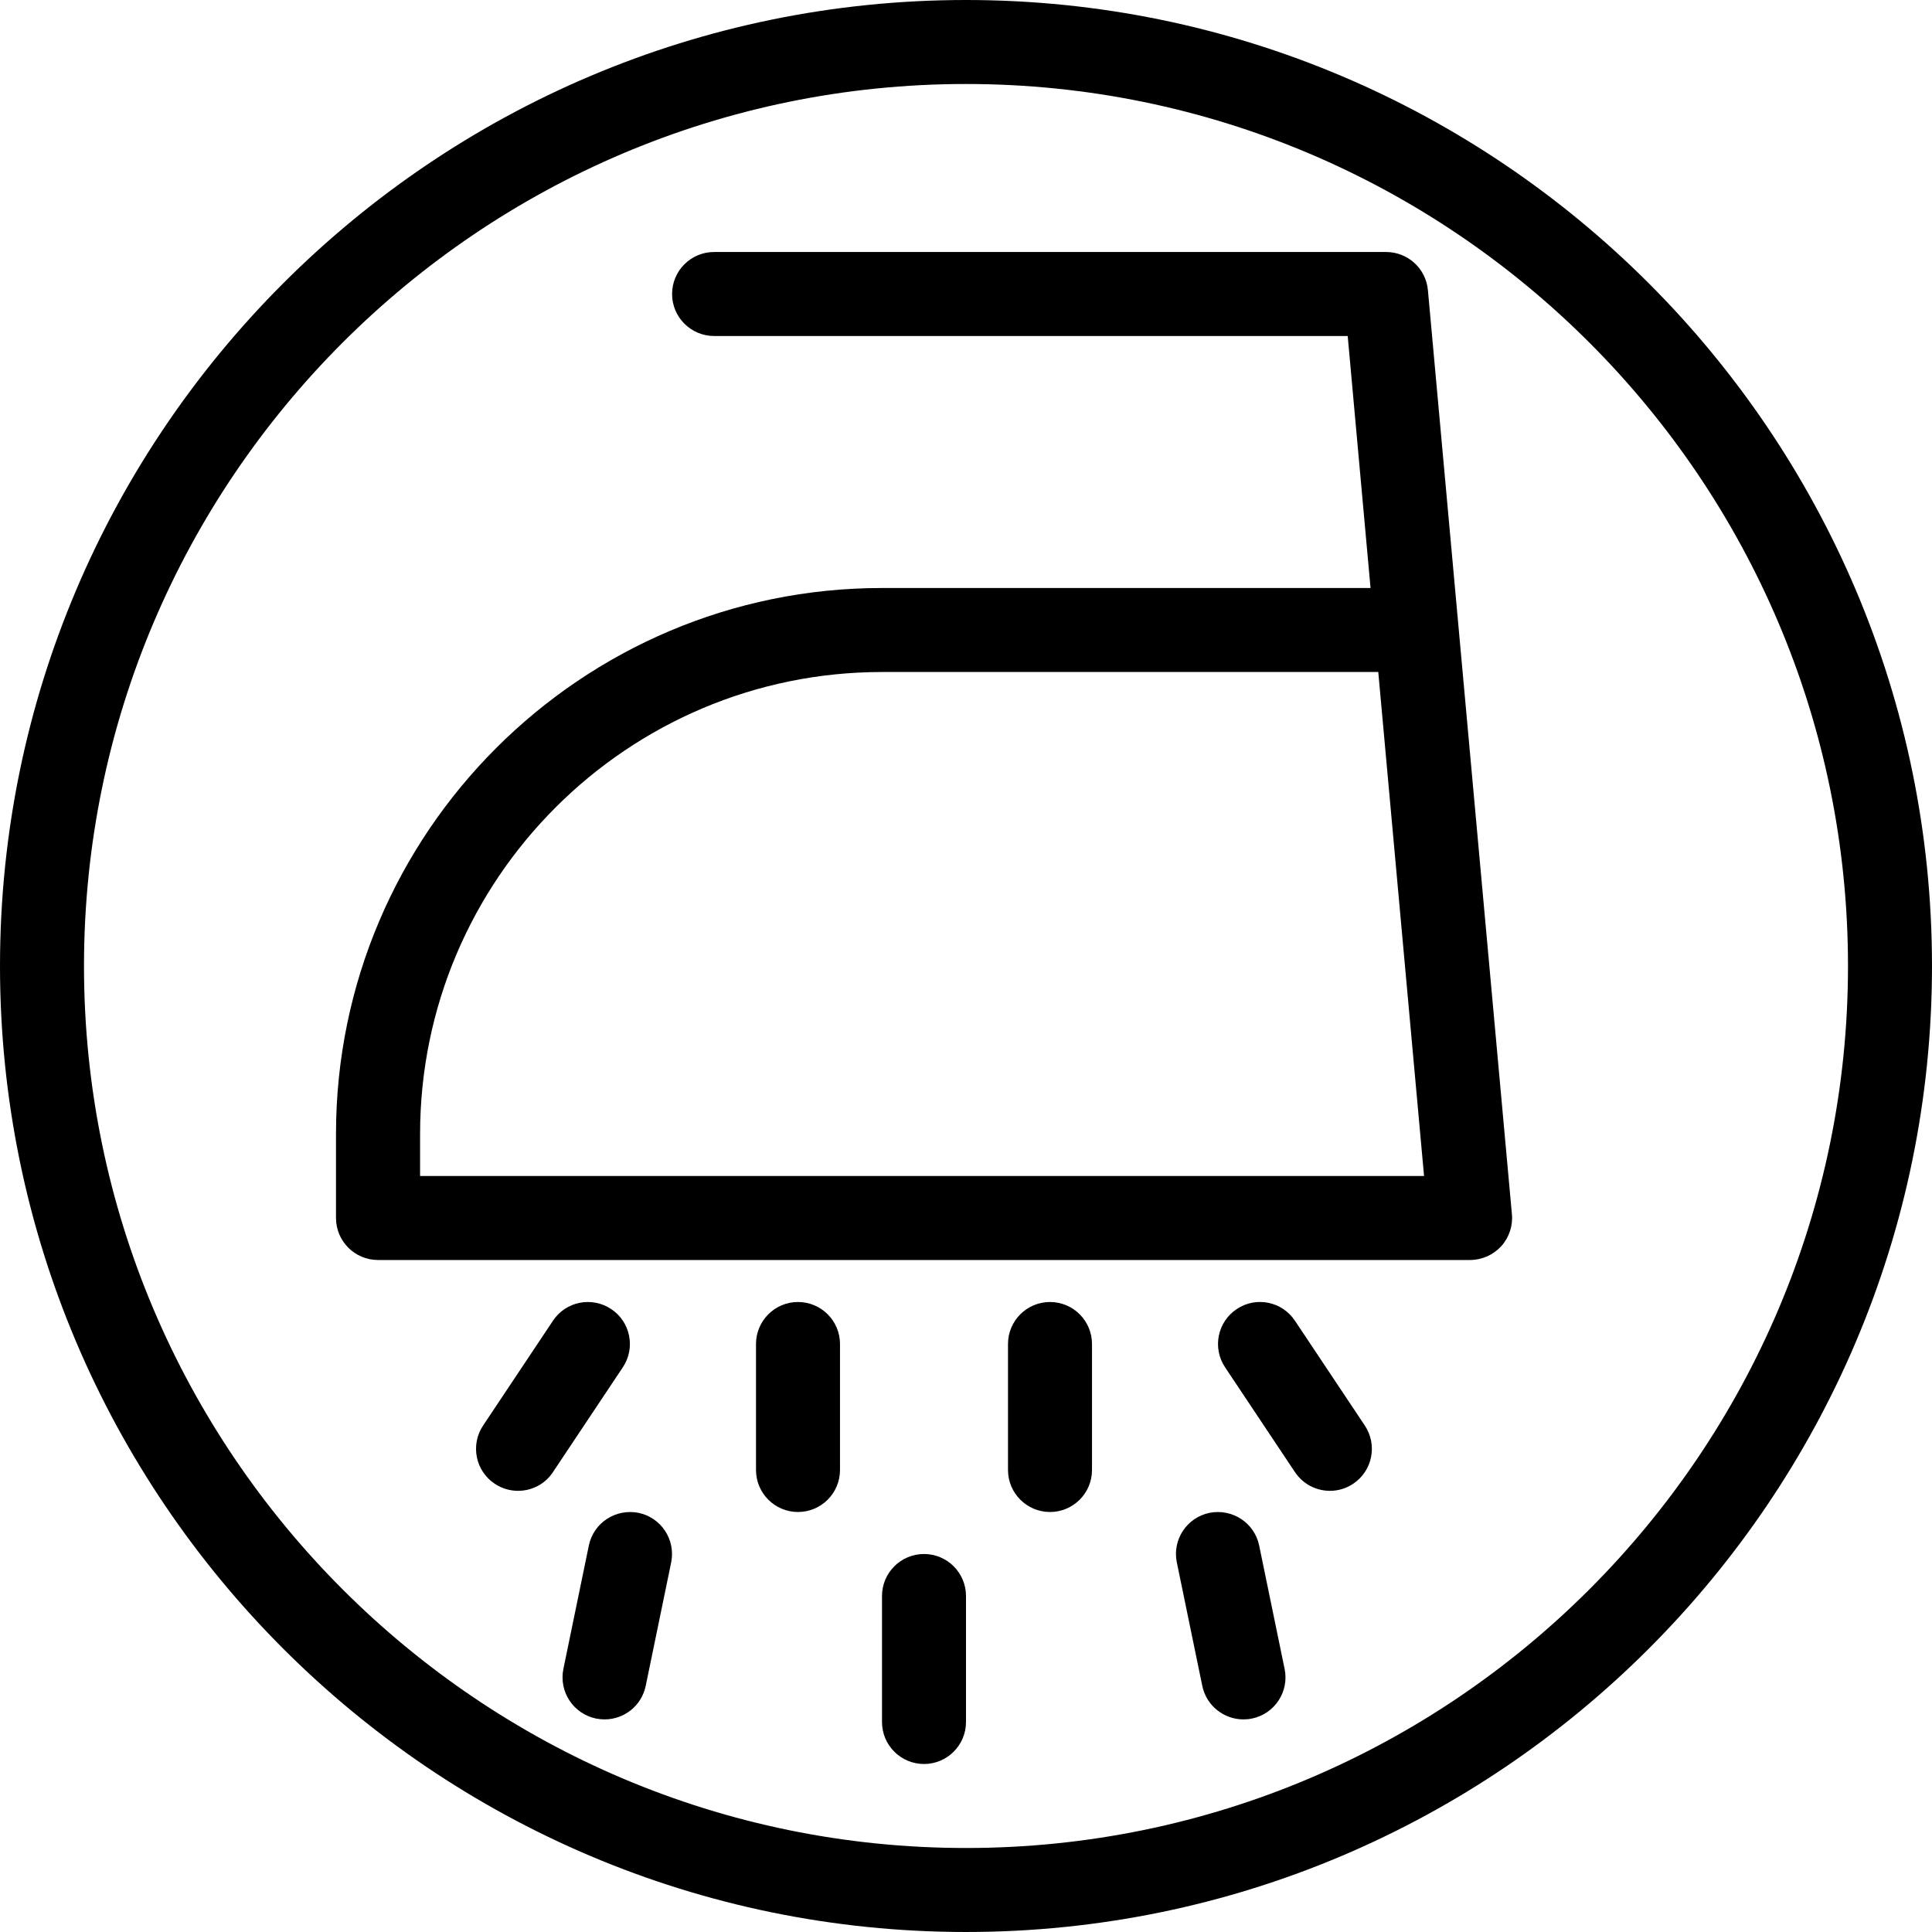
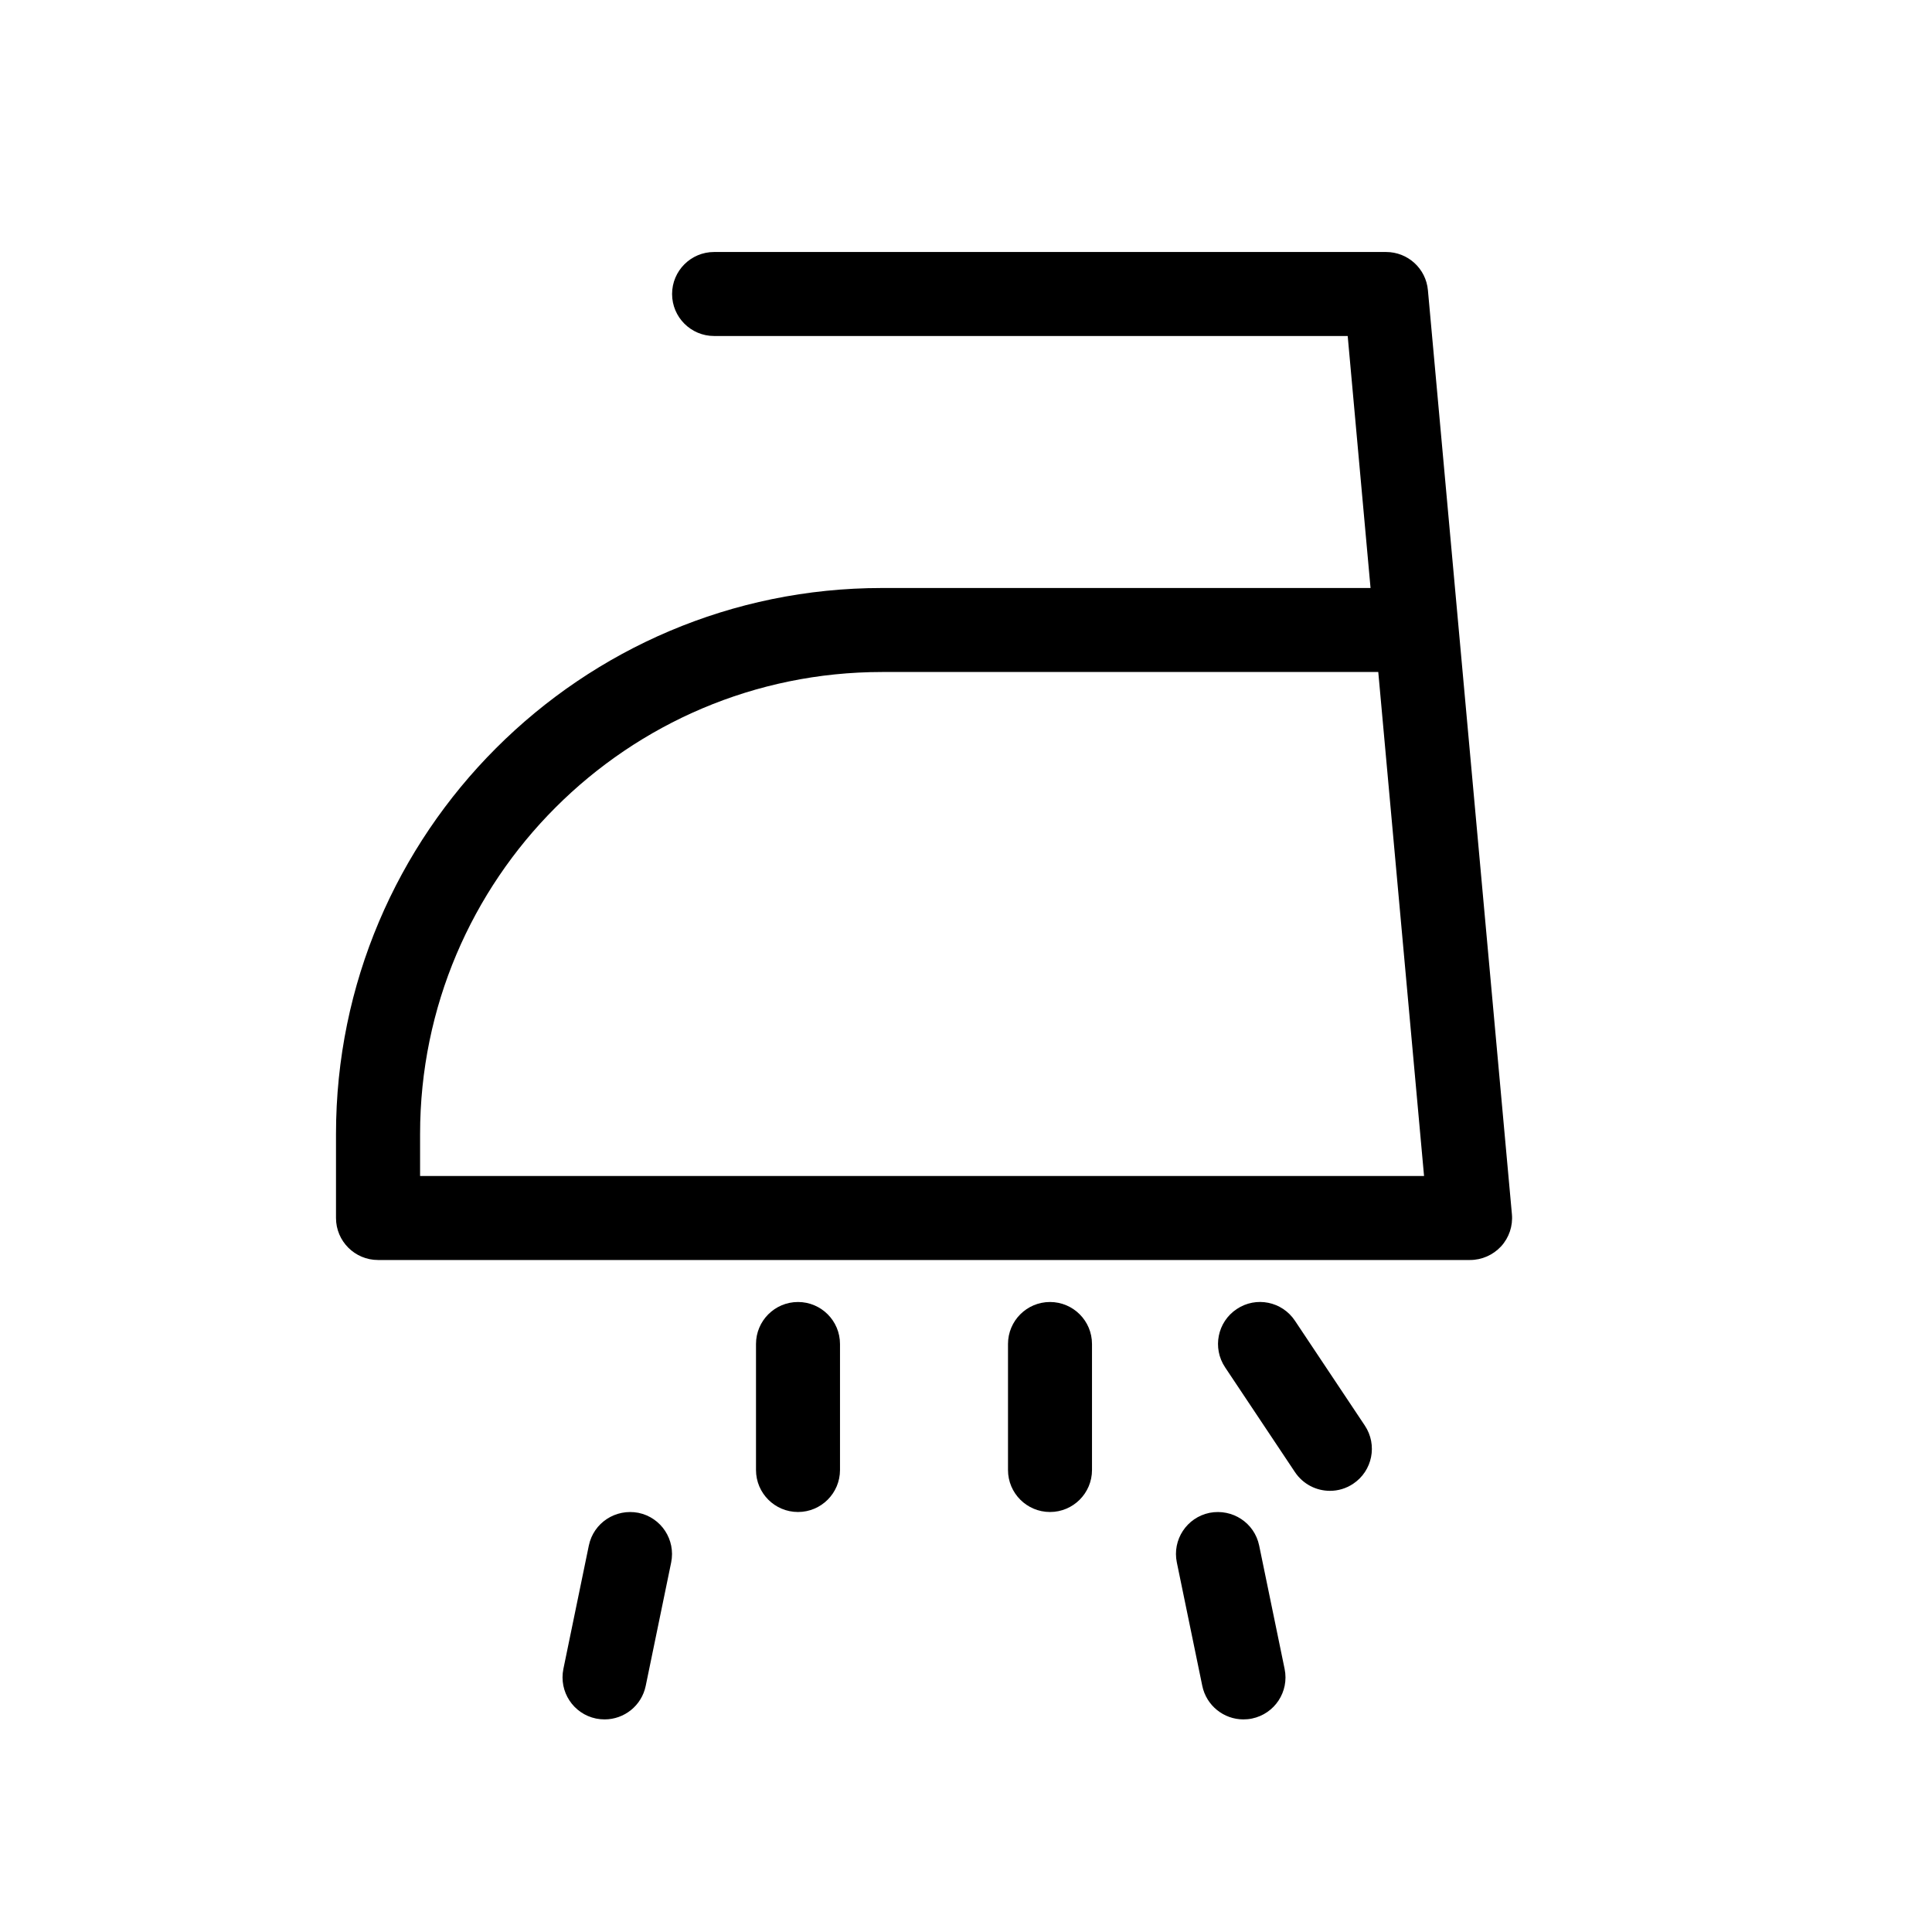
<svg xmlns="http://www.w3.org/2000/svg" fill="#000000" height="800px" width="800px" version="1.1" id="Layer_1" viewBox="0 0 490.667 490.667" xml:space="preserve">
  <g>
    <g>
      <g>
        <path d="M202.667,330.667c-5.888,0-10.667,4.779-10.667,10.667v32c0,5.888,4.779,10.667,10.667,10.667     s10.667-4.779,10.667-10.667v-32C213.333,335.445,208.555,330.667,202.667,330.667z" />
-         <path d="M155.221,332.459c-4.928-3.264-11.541-1.941-14.784,2.965l-17.749,26.624c-3.264,4.907-1.941,11.52,2.965,14.784     c1.835,1.216,3.883,1.792,5.909,1.792c3.456,0,6.848-1.664,8.875-4.757l17.749-26.624     C161.451,342.336,160.128,335.723,155.221,332.459z" />
        <path d="M266.667,330.667c-5.888,0-10.667,4.779-10.667,10.667v32c0,5.888,4.779,10.667,10.667,10.667     s10.667-4.779,10.667-10.667v-32C277.333,335.445,272.555,330.667,266.667,330.667z" />
        <path d="M162.155,384.213c-5.824-1.131-11.413,2.539-12.608,8.299l-6.464,31.339c-1.173,5.781,2.517,11.413,8.299,12.608     c0.747,0.149,1.472,0.213,2.176,0.213c4.949,0,9.387-3.456,10.432-8.512l6.464-31.339     C171.627,391.04,167.936,385.408,162.155,384.213z" />
-         <path d="M234.667,394.667c-5.888,0-10.667,4.779-10.667,10.667v32c0,5.888,4.779,10.667,10.667,10.667     s10.667-4.779,10.667-10.667v-32C245.333,399.445,240.555,394.667,234.667,394.667z" />
        <path d="M362.645,73.707C362.155,68.203,357.547,64,352.021,64H181.355c-5.888,0-10.667,4.779-10.667,10.667     s4.779,10.667,10.667,10.667h160.917l5.803,64H224c-76.459,0-138.667,62.208-138.667,138.667v21.333     C85.333,315.221,90.112,320,96,320h277.333c3.008,0,5.845-1.259,7.893-3.456c2.027-2.219,3.029-5.184,2.752-8.171L362.645,73.707     z M106.688,298.667V288c0-64.704,52.629-117.333,117.333-117.333h126.016l11.627,128H106.688z" />
-         <path d="M245.333,0C110.059,0,0,110.059,0,245.333s110.059,245.333,245.333,245.333s245.333-110.059,245.333-245.333     S380.608,0,245.333,0z M245.333,469.333c-123.52,0-224-100.48-224-224s100.48-224,224-224s224,100.48,224,224     S368.853,469.333,245.333,469.333z" />
        <path d="M319.787,392.512c-1.195-5.76-6.784-9.429-12.608-8.299c-5.781,1.195-9.493,6.827-8.299,12.608l6.464,31.339     c1.045,5.035,5.483,8.512,10.432,8.512c0.704,0,1.451-0.064,2.176-0.213c5.781-1.195,9.493-6.827,8.299-12.608L319.787,392.512z" />
        <path d="M328.875,335.424c-3.264-4.907-9.877-6.251-14.784-2.965c-4.907,3.264-6.229,9.877-2.965,14.784l17.749,26.624     c2.069,3.093,5.44,4.757,8.896,4.757c2.027,0,4.075-0.576,5.888-1.792c4.907-3.264,6.229-9.877,2.965-14.784L328.875,335.424z" />
      </g>
    </g>
  </g>
</svg>